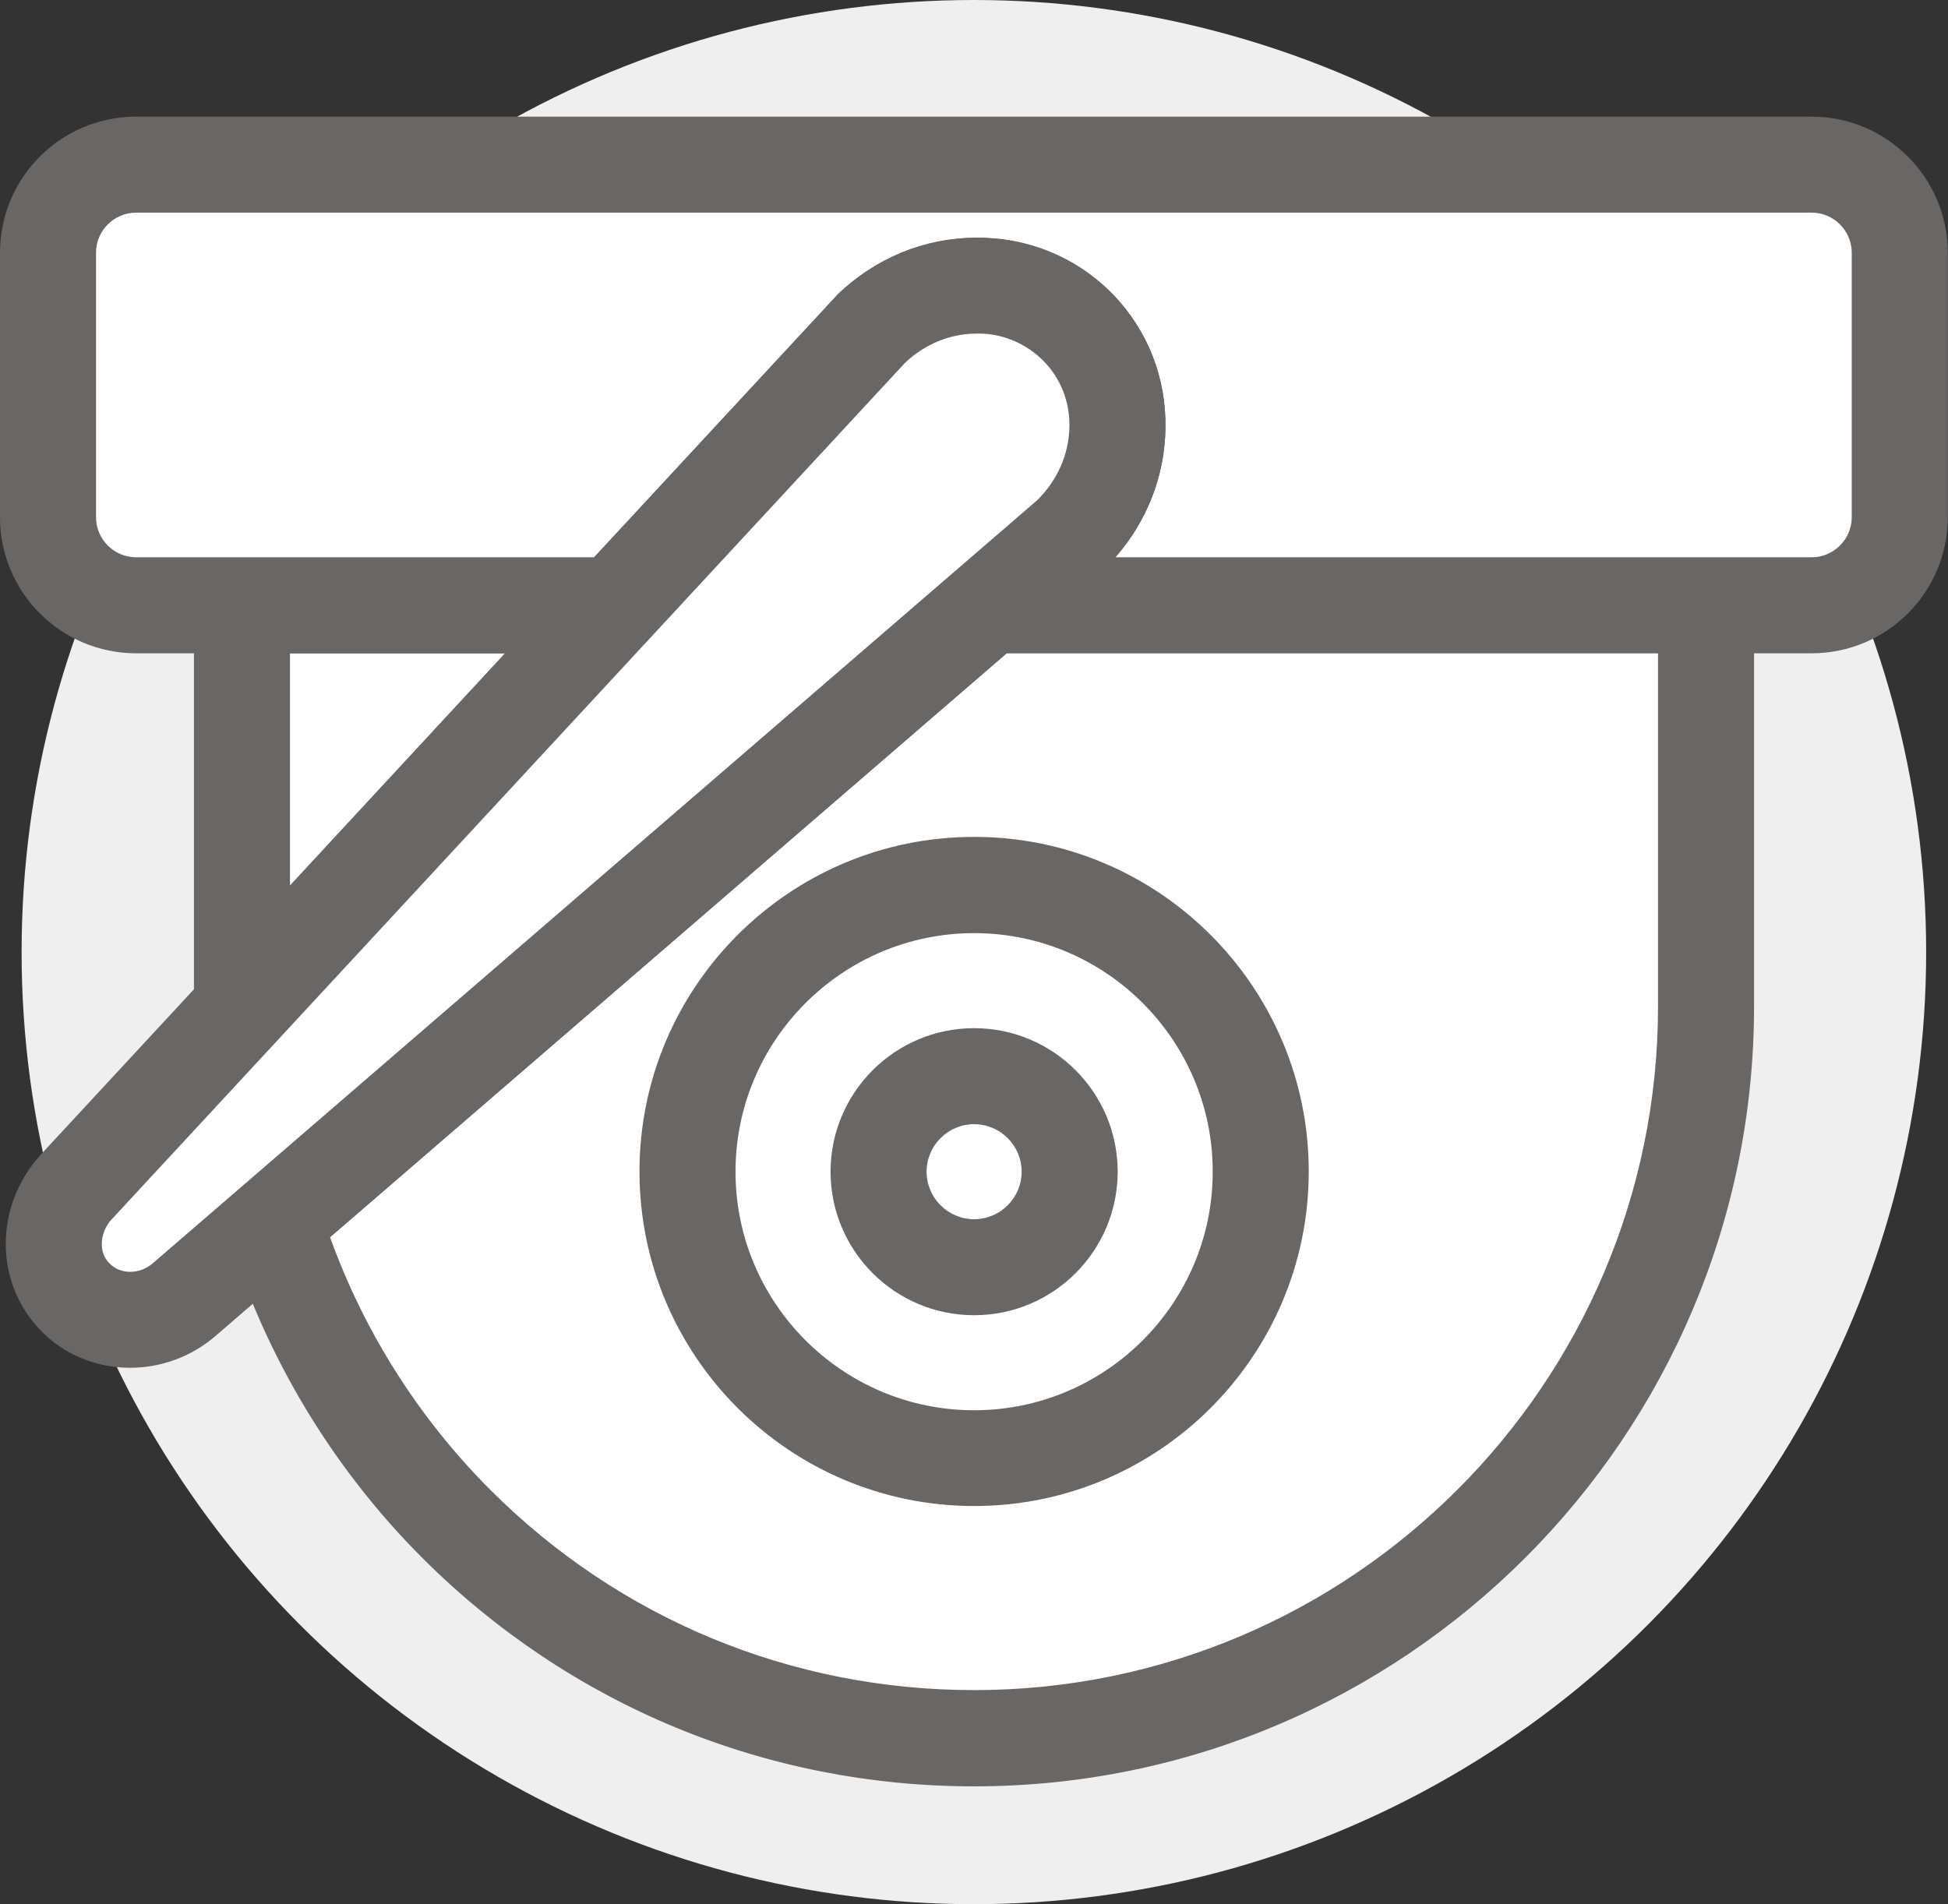
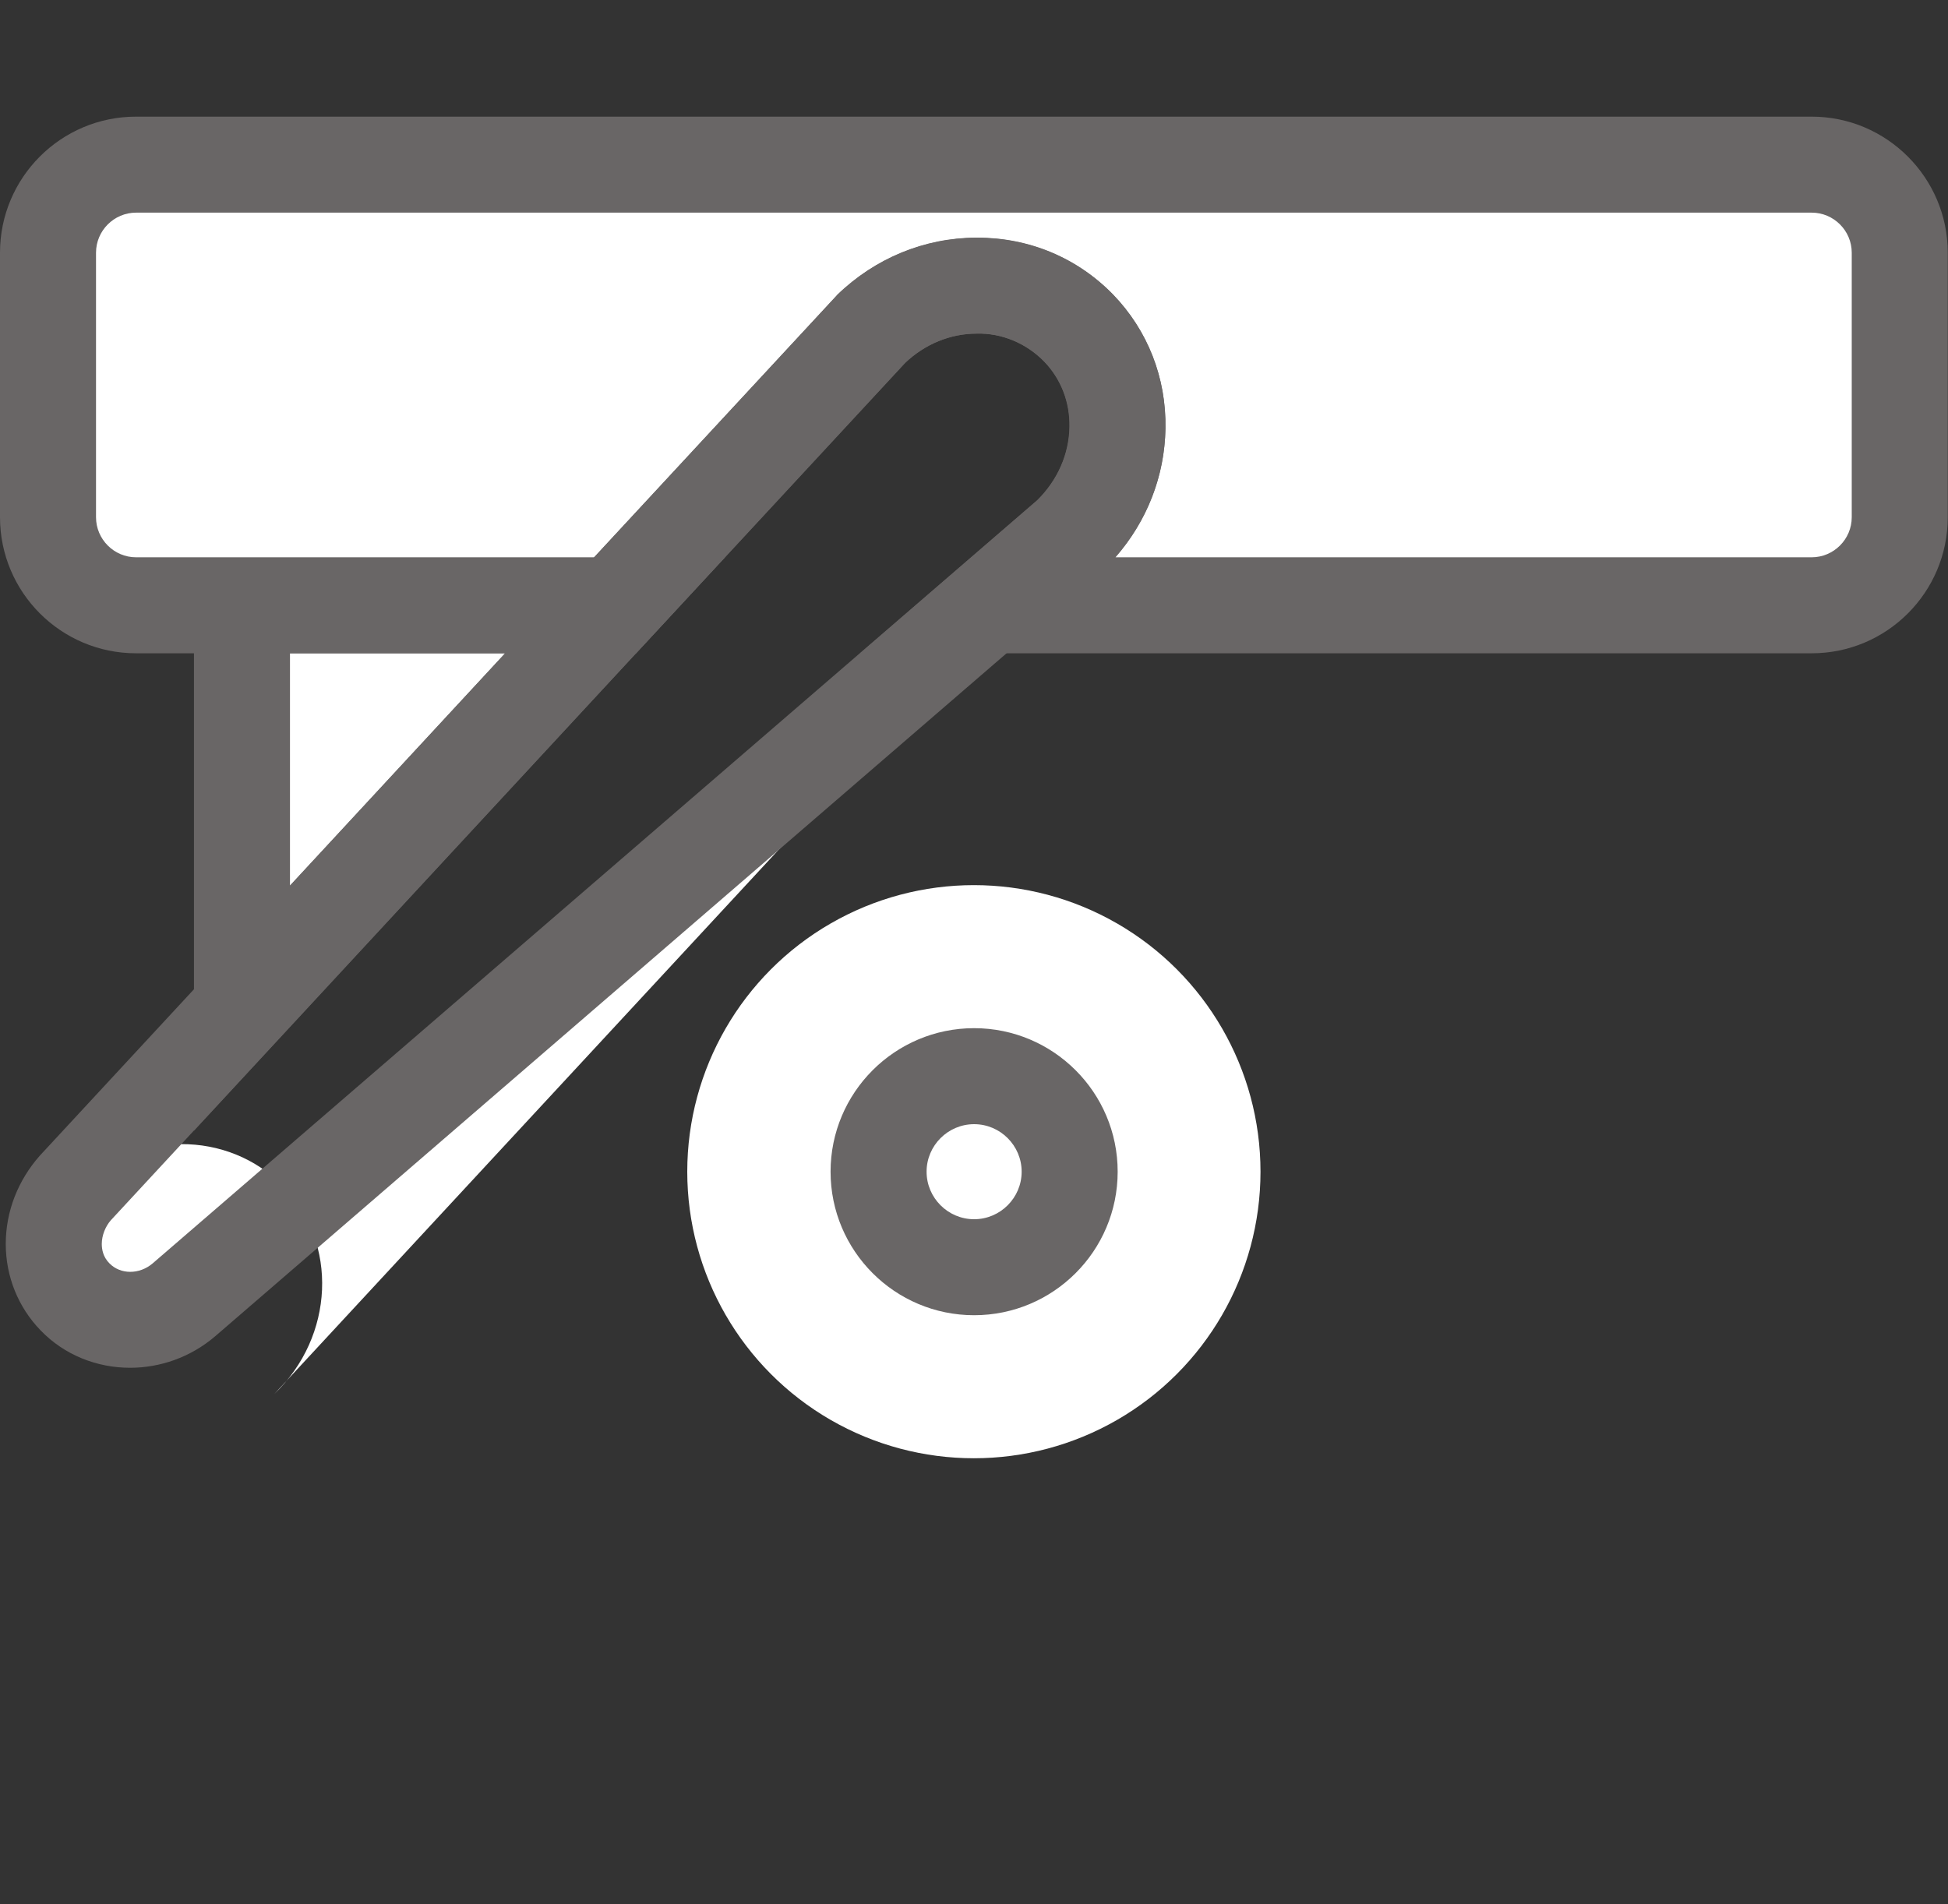
<svg xmlns="http://www.w3.org/2000/svg" id="Layer_1" viewBox="0 0 81.15 79.34">
  <rect x="0" y="0" width="81.15" height="79.34" fill="#333333" stroke="none" />
  <defs>
    <style>.cls-1{fill:#efefef;}.cls-2{fill:#696666;}.cls-3{fill:#fff;}</style>
  </defs>
-   <circle class="cls-1" cx="40.57" cy="39.67" r="39.67" />
  <polygon class="cls-3" points="25.62 25.22 10.08 42.01 10.08 25.22 25.62 25.22" />
  <path class="cls-2" d="M8.08,47.11v-23.89h22.12l-22.12,23.89ZM12.08,27.22v9.68l8.96-9.68h-8.96Z" />
-   <path class="cls-3" d="M71.07,25.22v16.72c0,16.84-13.65,30.49-30.49,30.49-8.41,0-16.05-3.42-21.56-8.93-3.47-3.47-6.1-7.77-7.59-12.58l29.78-25.7h29.87Z" />
-   <path class="cls-2" d="M40.58,74.43c-8.68,0-16.84-3.38-22.98-9.51-3.73-3.73-6.53-8.37-8.08-13.41l-.39-1.25,31.33-27.04h32.61v18.72c0,17.92-14.58,32.49-32.49,32.49ZM13.75,51.55c1.42,3.95,3.71,7.56,6.68,10.53,5.38,5.38,12.54,8.34,20.15,8.34,15.71,0,28.49-12.78,28.49-28.49v-14.72h-27.12l-28.2,24.34Z" />
  <path class="cls-3" d="M79.15,10.52v11.02c0,2.02-1.65,3.67-3.67,3.67h-34.28l3.36-2.9c2.5-2.41,2.66-6.28.37-8.65-2.3-2.37-6.17-2.35-8.65.06l-10.65,11.5H5.67c-2.02,0-3.67-1.65-3.67-3.67v-11.02c0-2.04,1.65-3.67,3.67-3.67h69.8c2.02,0,3.67,1.63,3.67,3.67Z" />
  <path class="cls-2" d="M75.48,27.22h-39.65l7.39-6.38c.84-.83,1.32-1.91,1.34-3.05.02-1.04-.36-2.01-1.06-2.73-.73-.75-1.76-1.19-2.81-1.16-1.1,0-2.16.44-2.98,1.22l-11.21,12.1H5.67c-3.13,0-5.67-2.54-5.67-5.67v-11.02c0-3.13,2.54-5.67,5.67-5.67h69.8c3.13,0,5.67,2.55,5.67,5.67v11.02c0,3.13-2.54,5.67-5.67,5.67ZM46.46,23.22h29.01c.92,0,1.67-.75,1.67-1.67v-11.02c0-.92-.75-1.67-1.67-1.67H5.67c-.92,0-1.67.75-1.67,1.67v11.02c0,.92.75,1.67,1.67,1.67h19.08l10.13-10.93c1.57-1.52,3.62-2.37,5.78-2.38.02,0,.03,0,.05,0,2.17,0,4.17.84,5.66,2.37,1.44,1.49,2.22,3.47,2.18,5.58-.03,1.98-.77,3.86-2.08,5.36Z" />
  <circle class="cls-3" cx="40.57" cy="48.82" r="11.94" />
-   <path class="cls-2" d="M40.58,62.75c-7.69,0-13.94-6.25-13.94-13.94s6.25-13.94,13.94-13.94,13.94,6.25,13.94,13.94-6.25,13.94-13.94,13.94ZM40.58,38.88c-5.48,0-9.94,4.46-9.94,9.94s4.46,9.94,9.94,9.94,9.94-4.46,9.94-9.94-4.46-9.94-9.94-9.94Z" />
  <circle class="cls-3" cx="40.57" cy="48.82" r="3.98" />
  <path class="cls-2" d="M40.58,54.8c-3.3,0-5.98-2.68-5.98-5.98s2.68-5.98,5.98-5.98,5.98,2.68,5.98,5.98-2.68,5.98-5.98,5.98ZM40.58,46.84c-1.09,0-1.98.89-1.98,1.98s.89,1.98,1.98,1.98,1.98-.89,1.98-1.98-.89-1.98-1.98-1.98Z" />
-   <path class="cls-3" d="M44.56,22.32l-3.36,2.9-29.78,25.7-3.77,3.25c-1.36,1.16-3.34,1.1-4.54-.13-.59-.61-.88-1.4-.88-2.2s.31-1.67.92-2.35l6.93-7.48,15.54-16.79,10.65-11.5c2.48-2.41,6.36-2.42,8.65-.06,2.3,2.37,2.13,6.25-.37,8.65Z" />
+   <path class="cls-3" d="M44.56,22.32l-3.36,2.9-29.78,25.7-3.77,3.25c-1.36,1.16-3.34,1.1-4.54-.13-.59-.61-.88-1.4-.88-2.2s.31-1.67.92-2.35c2.48-2.41,6.36-2.42,8.65-.06,2.3,2.37,2.13,6.25-.37,8.65Z" />
  <path class="cls-2" d="M5.42,56.99c-1.37,0-2.73-.52-3.73-1.56-.93-.96-1.45-2.24-1.45-3.6s.51-2.65,1.42-3.68L34.81,12.36s.05-.05.07-.08c1.57-1.52,3.62-2.37,5.78-2.38.02,0,.03,0,.05,0,2.17,0,4.17.84,5.66,2.37,1.44,1.49,2.22,3.47,2.18,5.58-.04,2.23-.96,4.32-2.6,5.9-.03.03-.05.05-.08.07L8.96,55.68c-1.03.88-2.3,1.31-3.54,1.31ZM37.7,15.12L4.62,50.84c-.23.26-.38.64-.38.99,0,.22.05.54.32.81.46.47,1.25.47,1.8,0l36.85-31.8c.84-.83,1.32-1.91,1.34-3.05.02-1.04-.36-2.01-1.06-2.73-.73-.75-1.76-1.19-2.81-1.16-1.1,0-2.16.44-2.98,1.22ZM44.56,22.32h0,0Z" />
</svg>